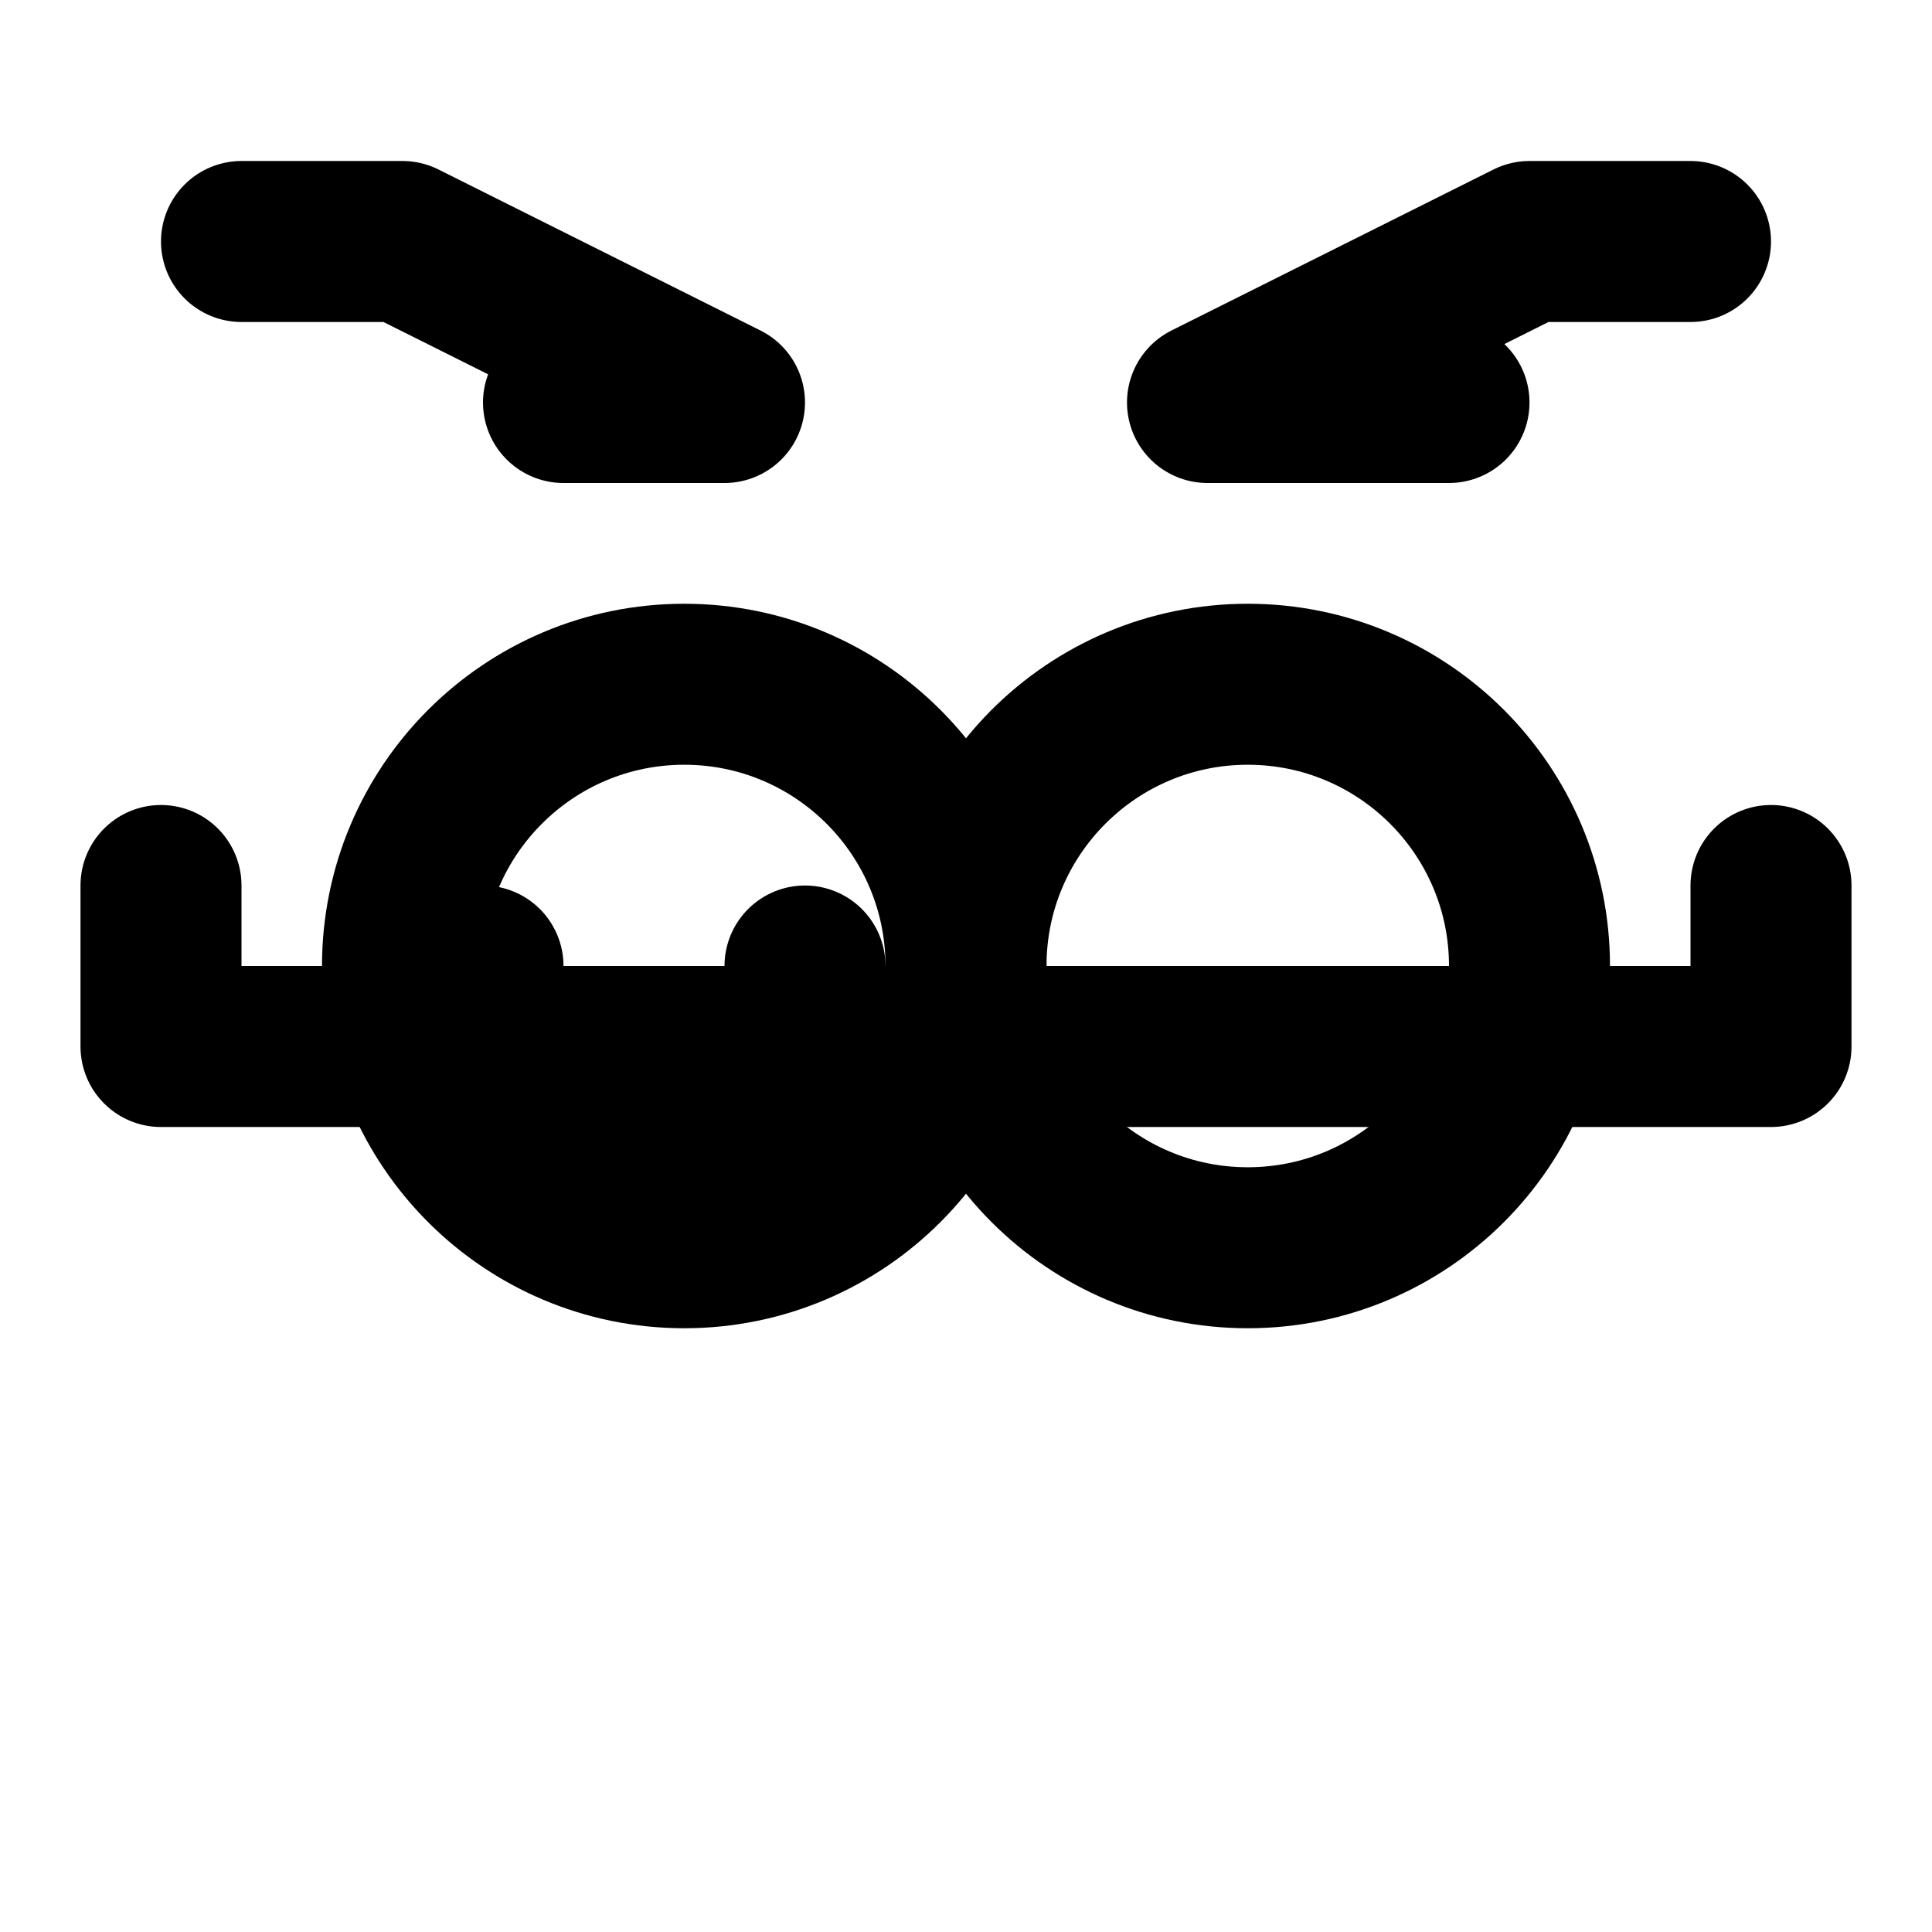
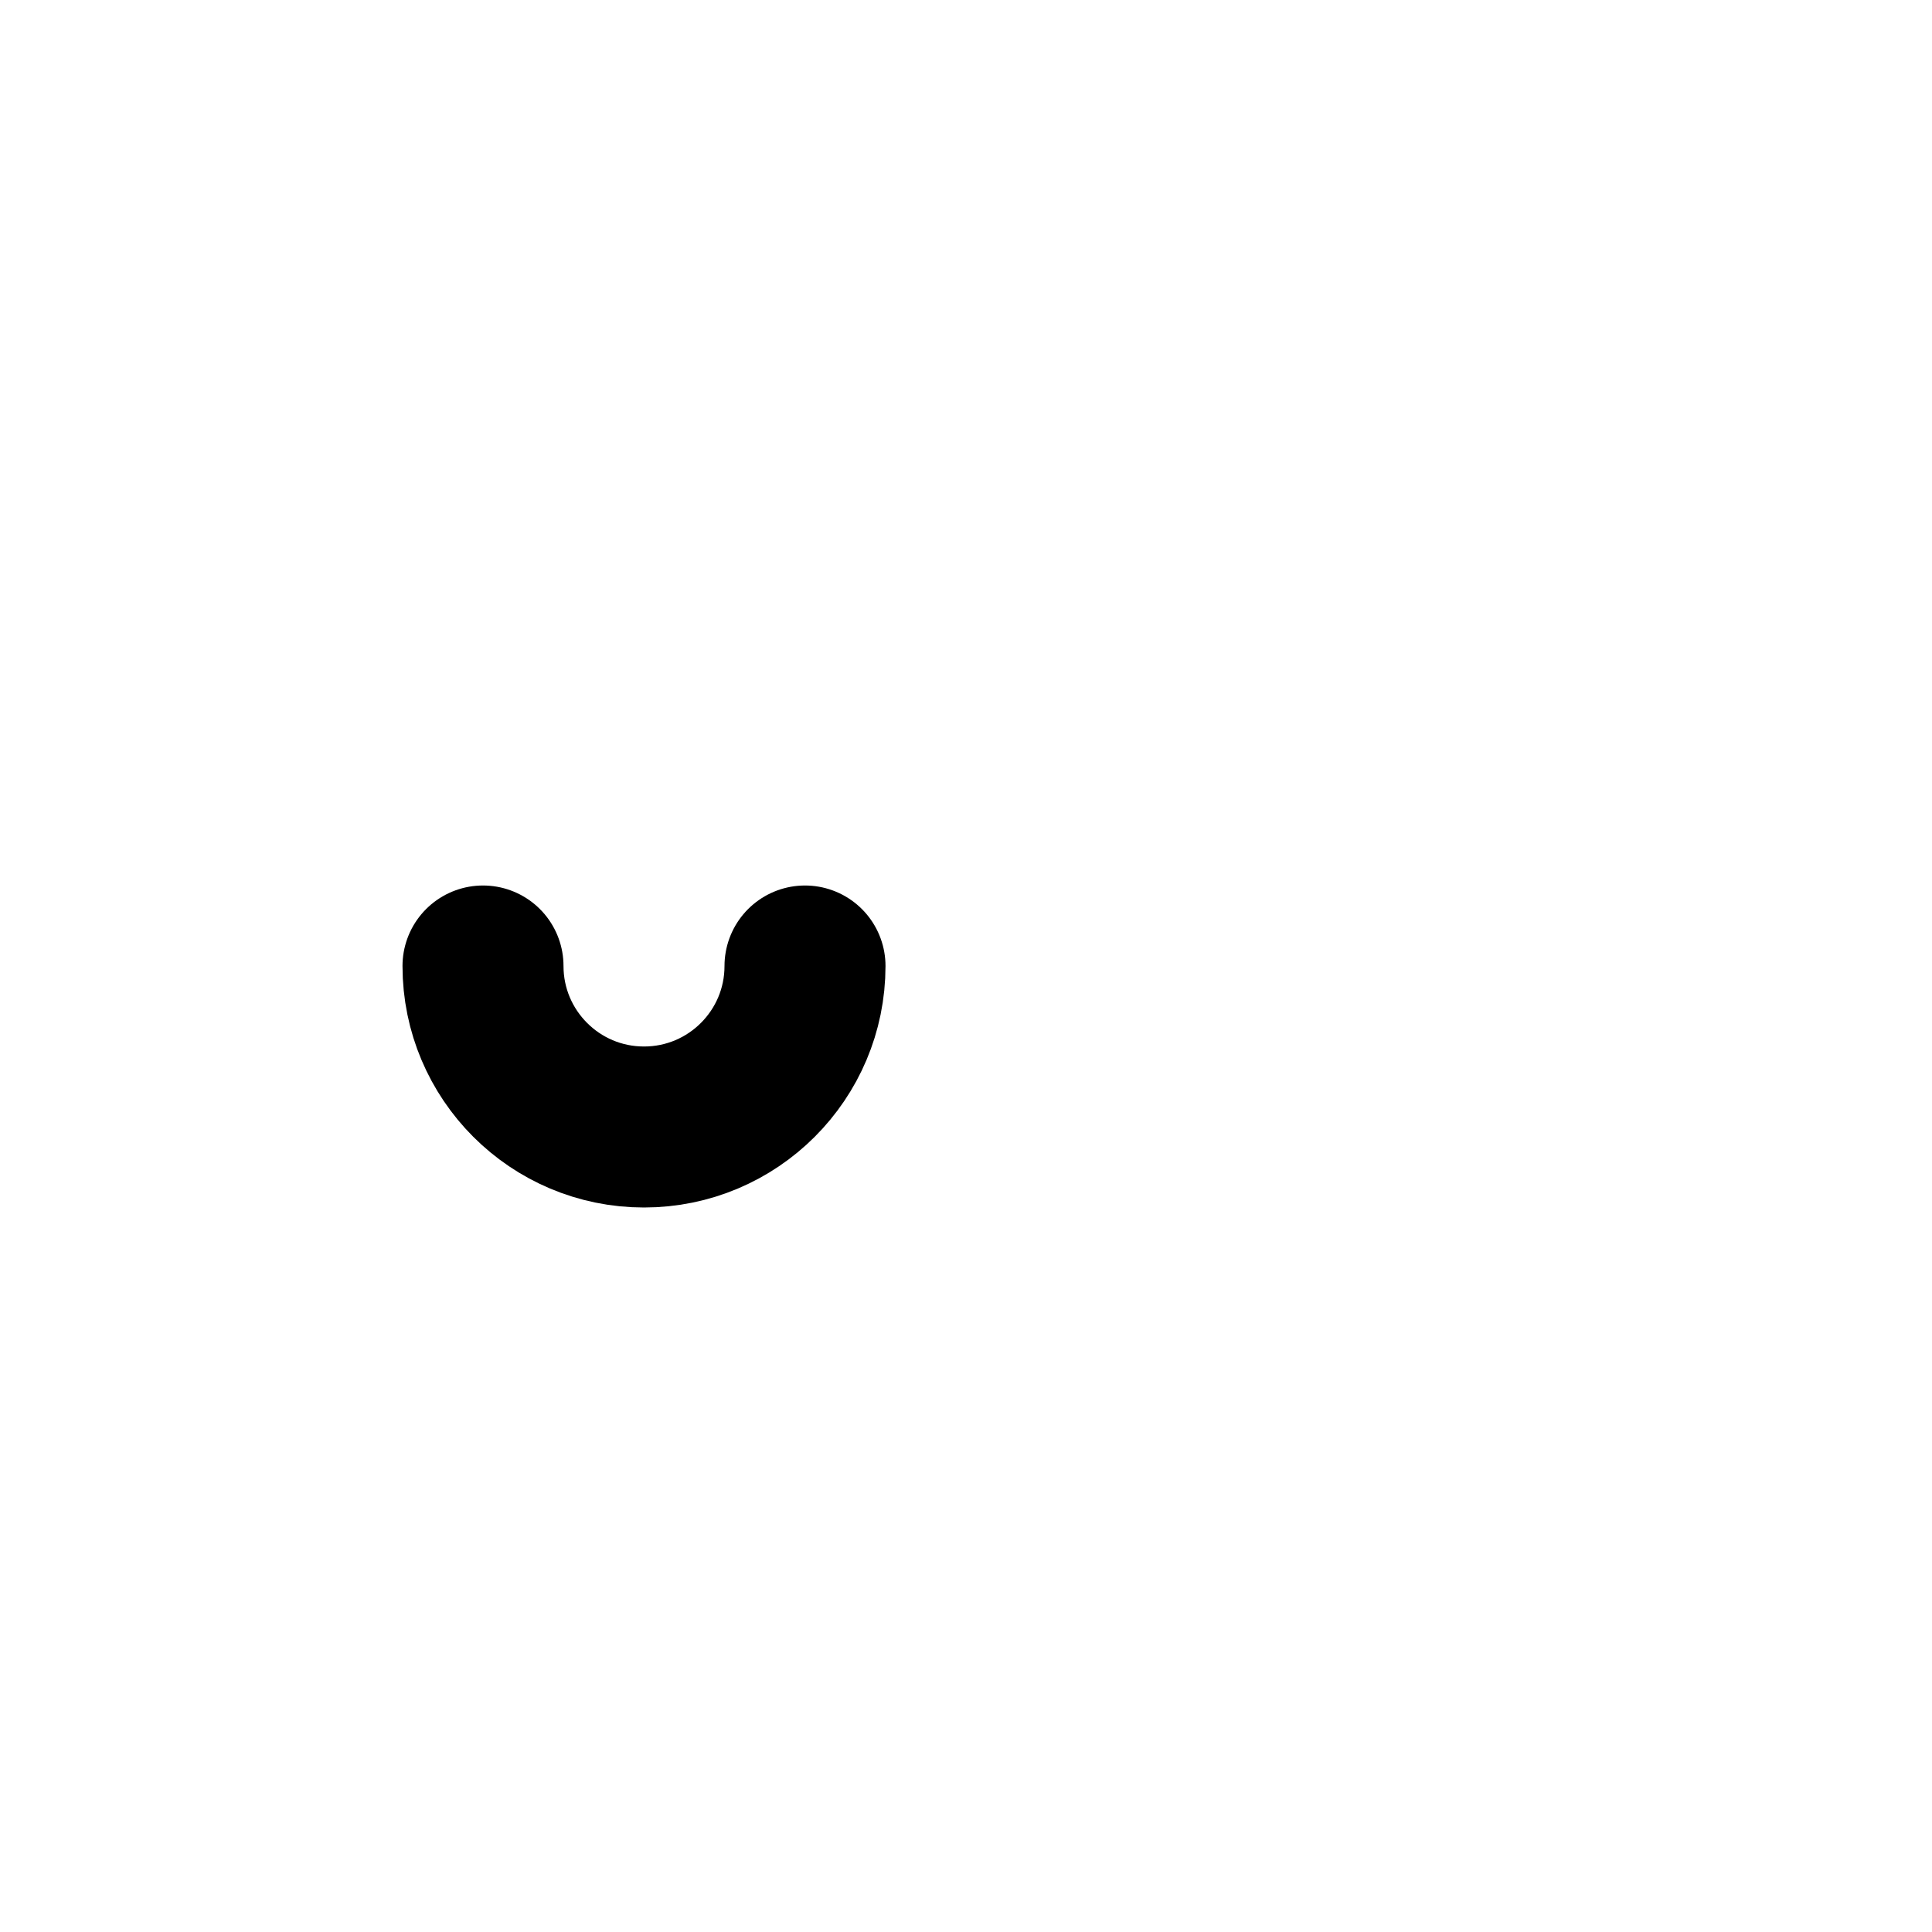
<svg xmlns="http://www.w3.org/2000/svg" width="100" height="100" viewBox="0 0 24 24" fill="none" stroke="black" stroke-width="2" stroke-linecap="round" stroke-linejoin="round" class="feather feather-sunglasses">
-   <circle cx="8.5" cy="12" r="3.5" />
-   <circle cx="15.5" cy="12" r="3.5" />
  <path d="M10 12c0 1.104-.895 2-2 2s-2-.896-2-2" />
-   <path d="M22 11v2H2v-2" />
-   <path d="M3 3h2l4 2H7M21 3h-2l-4 2h3" />
</svg>